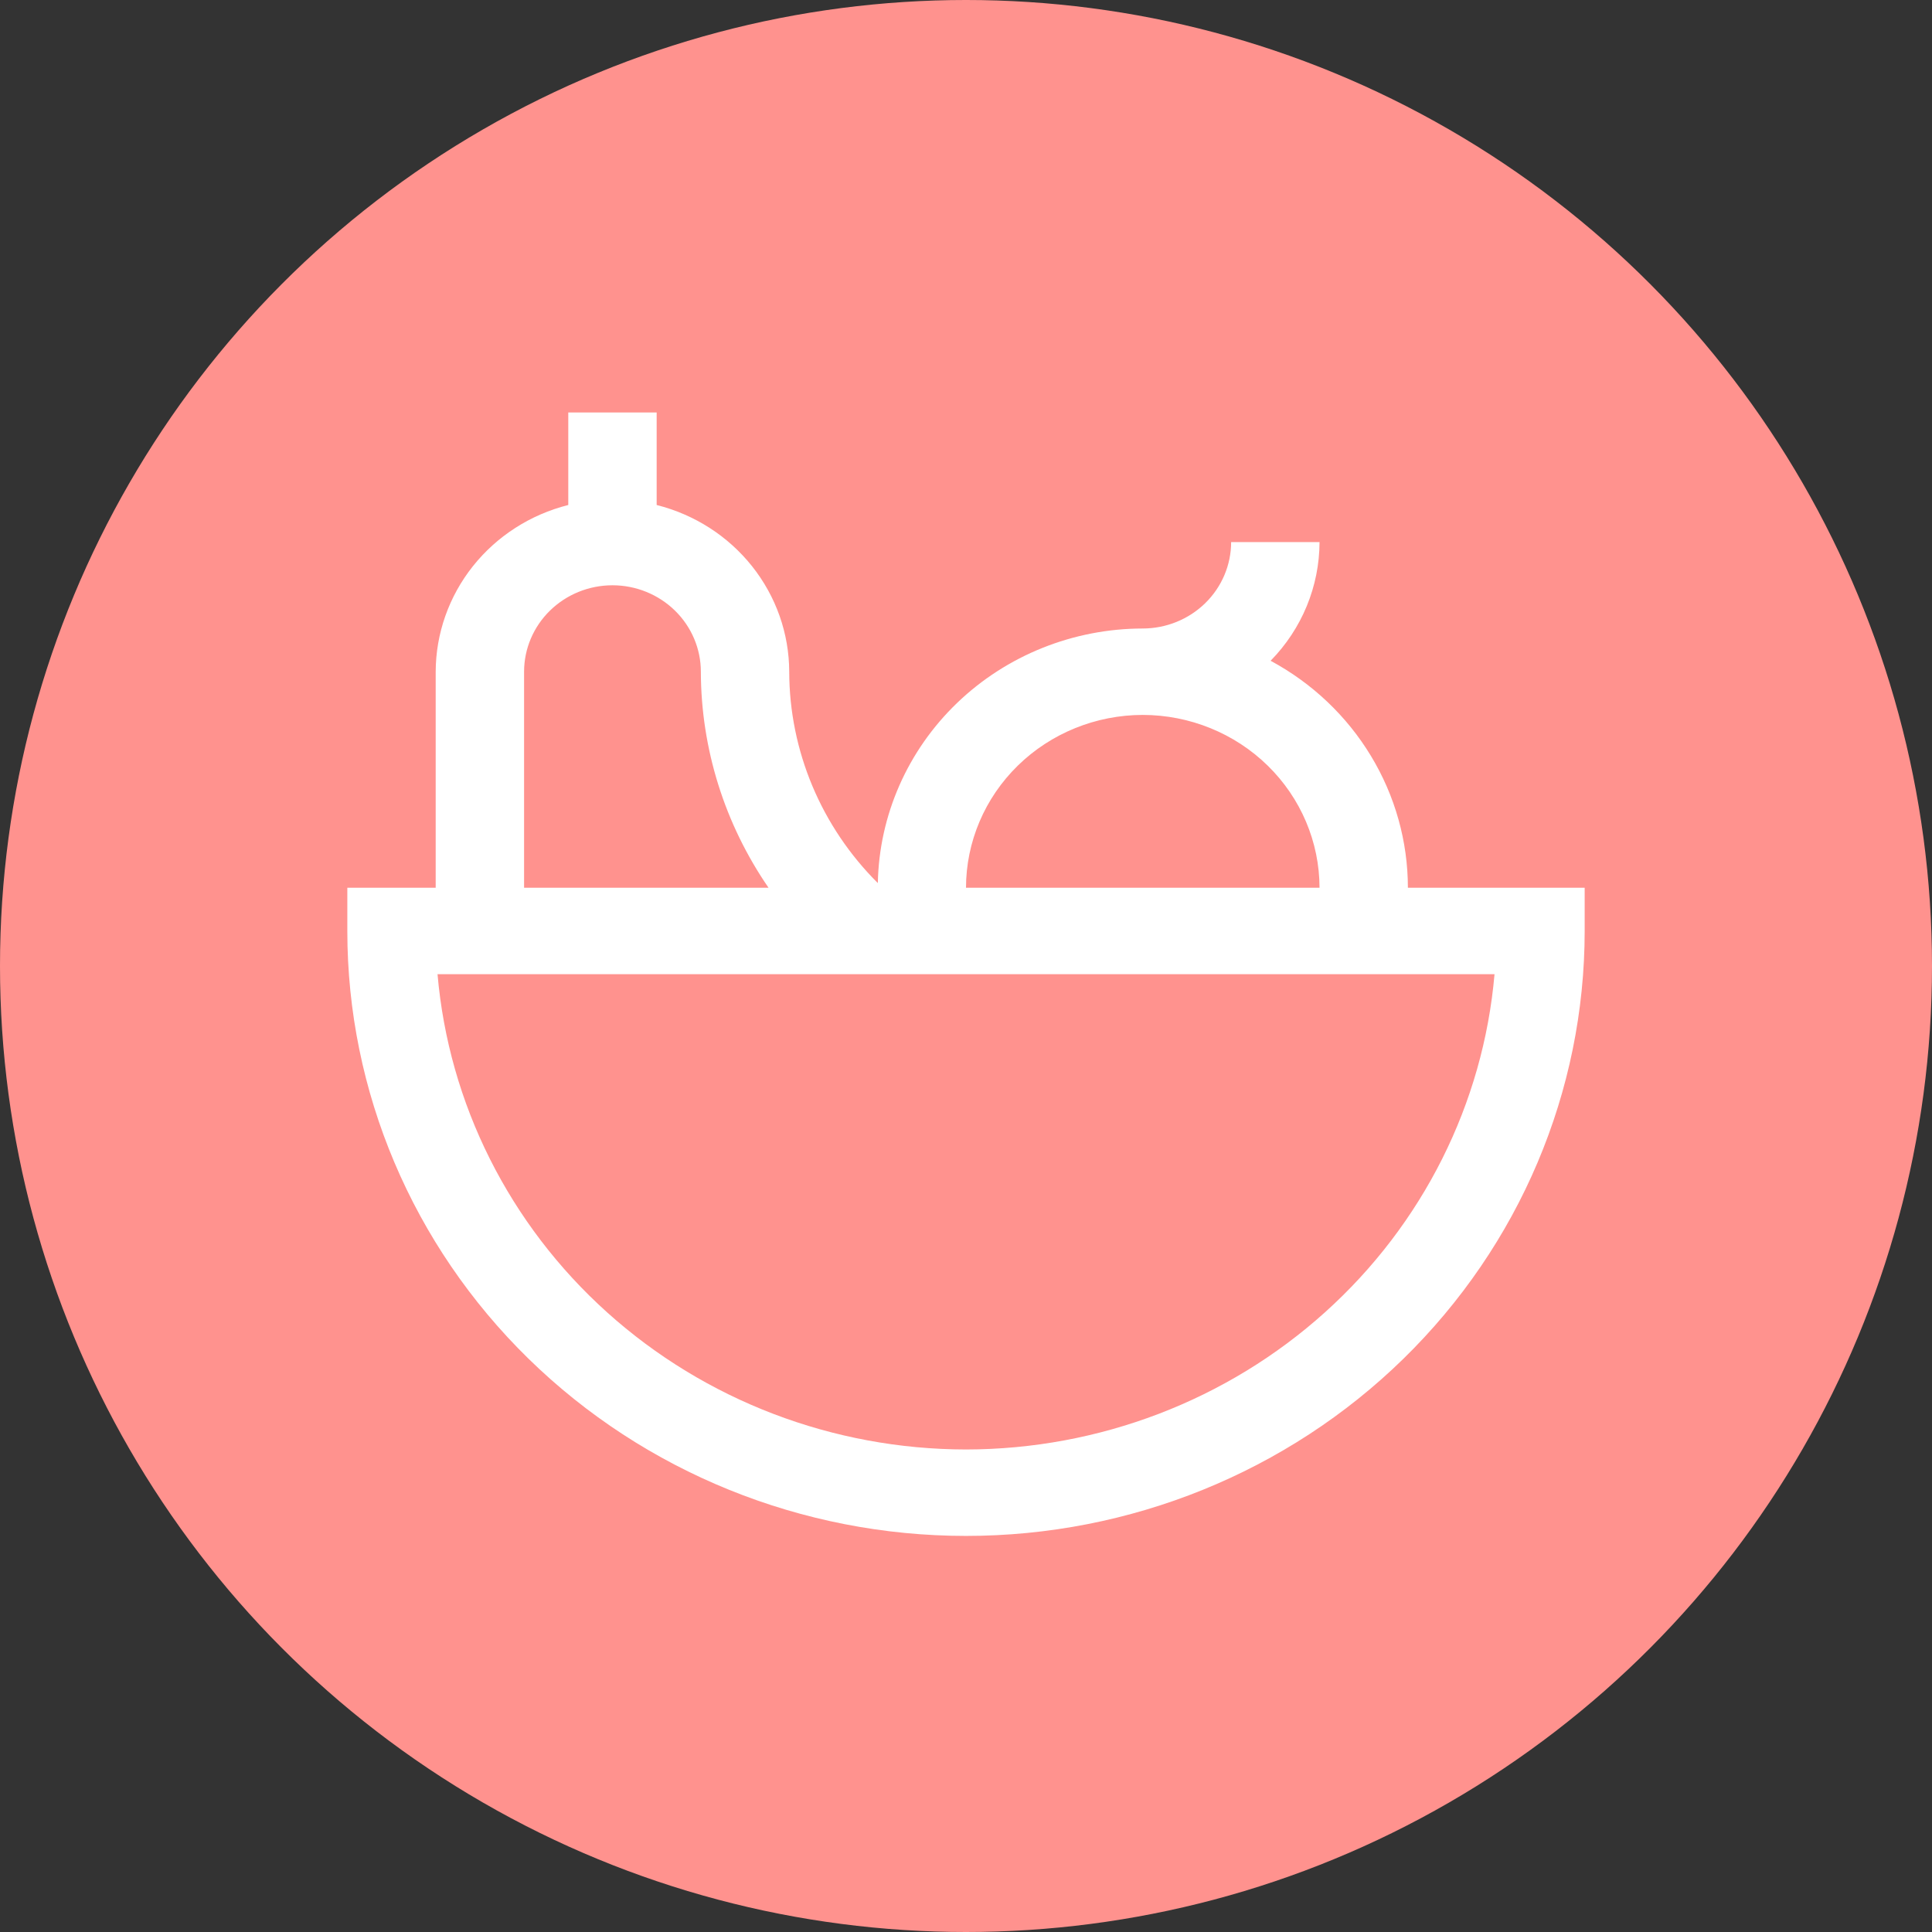
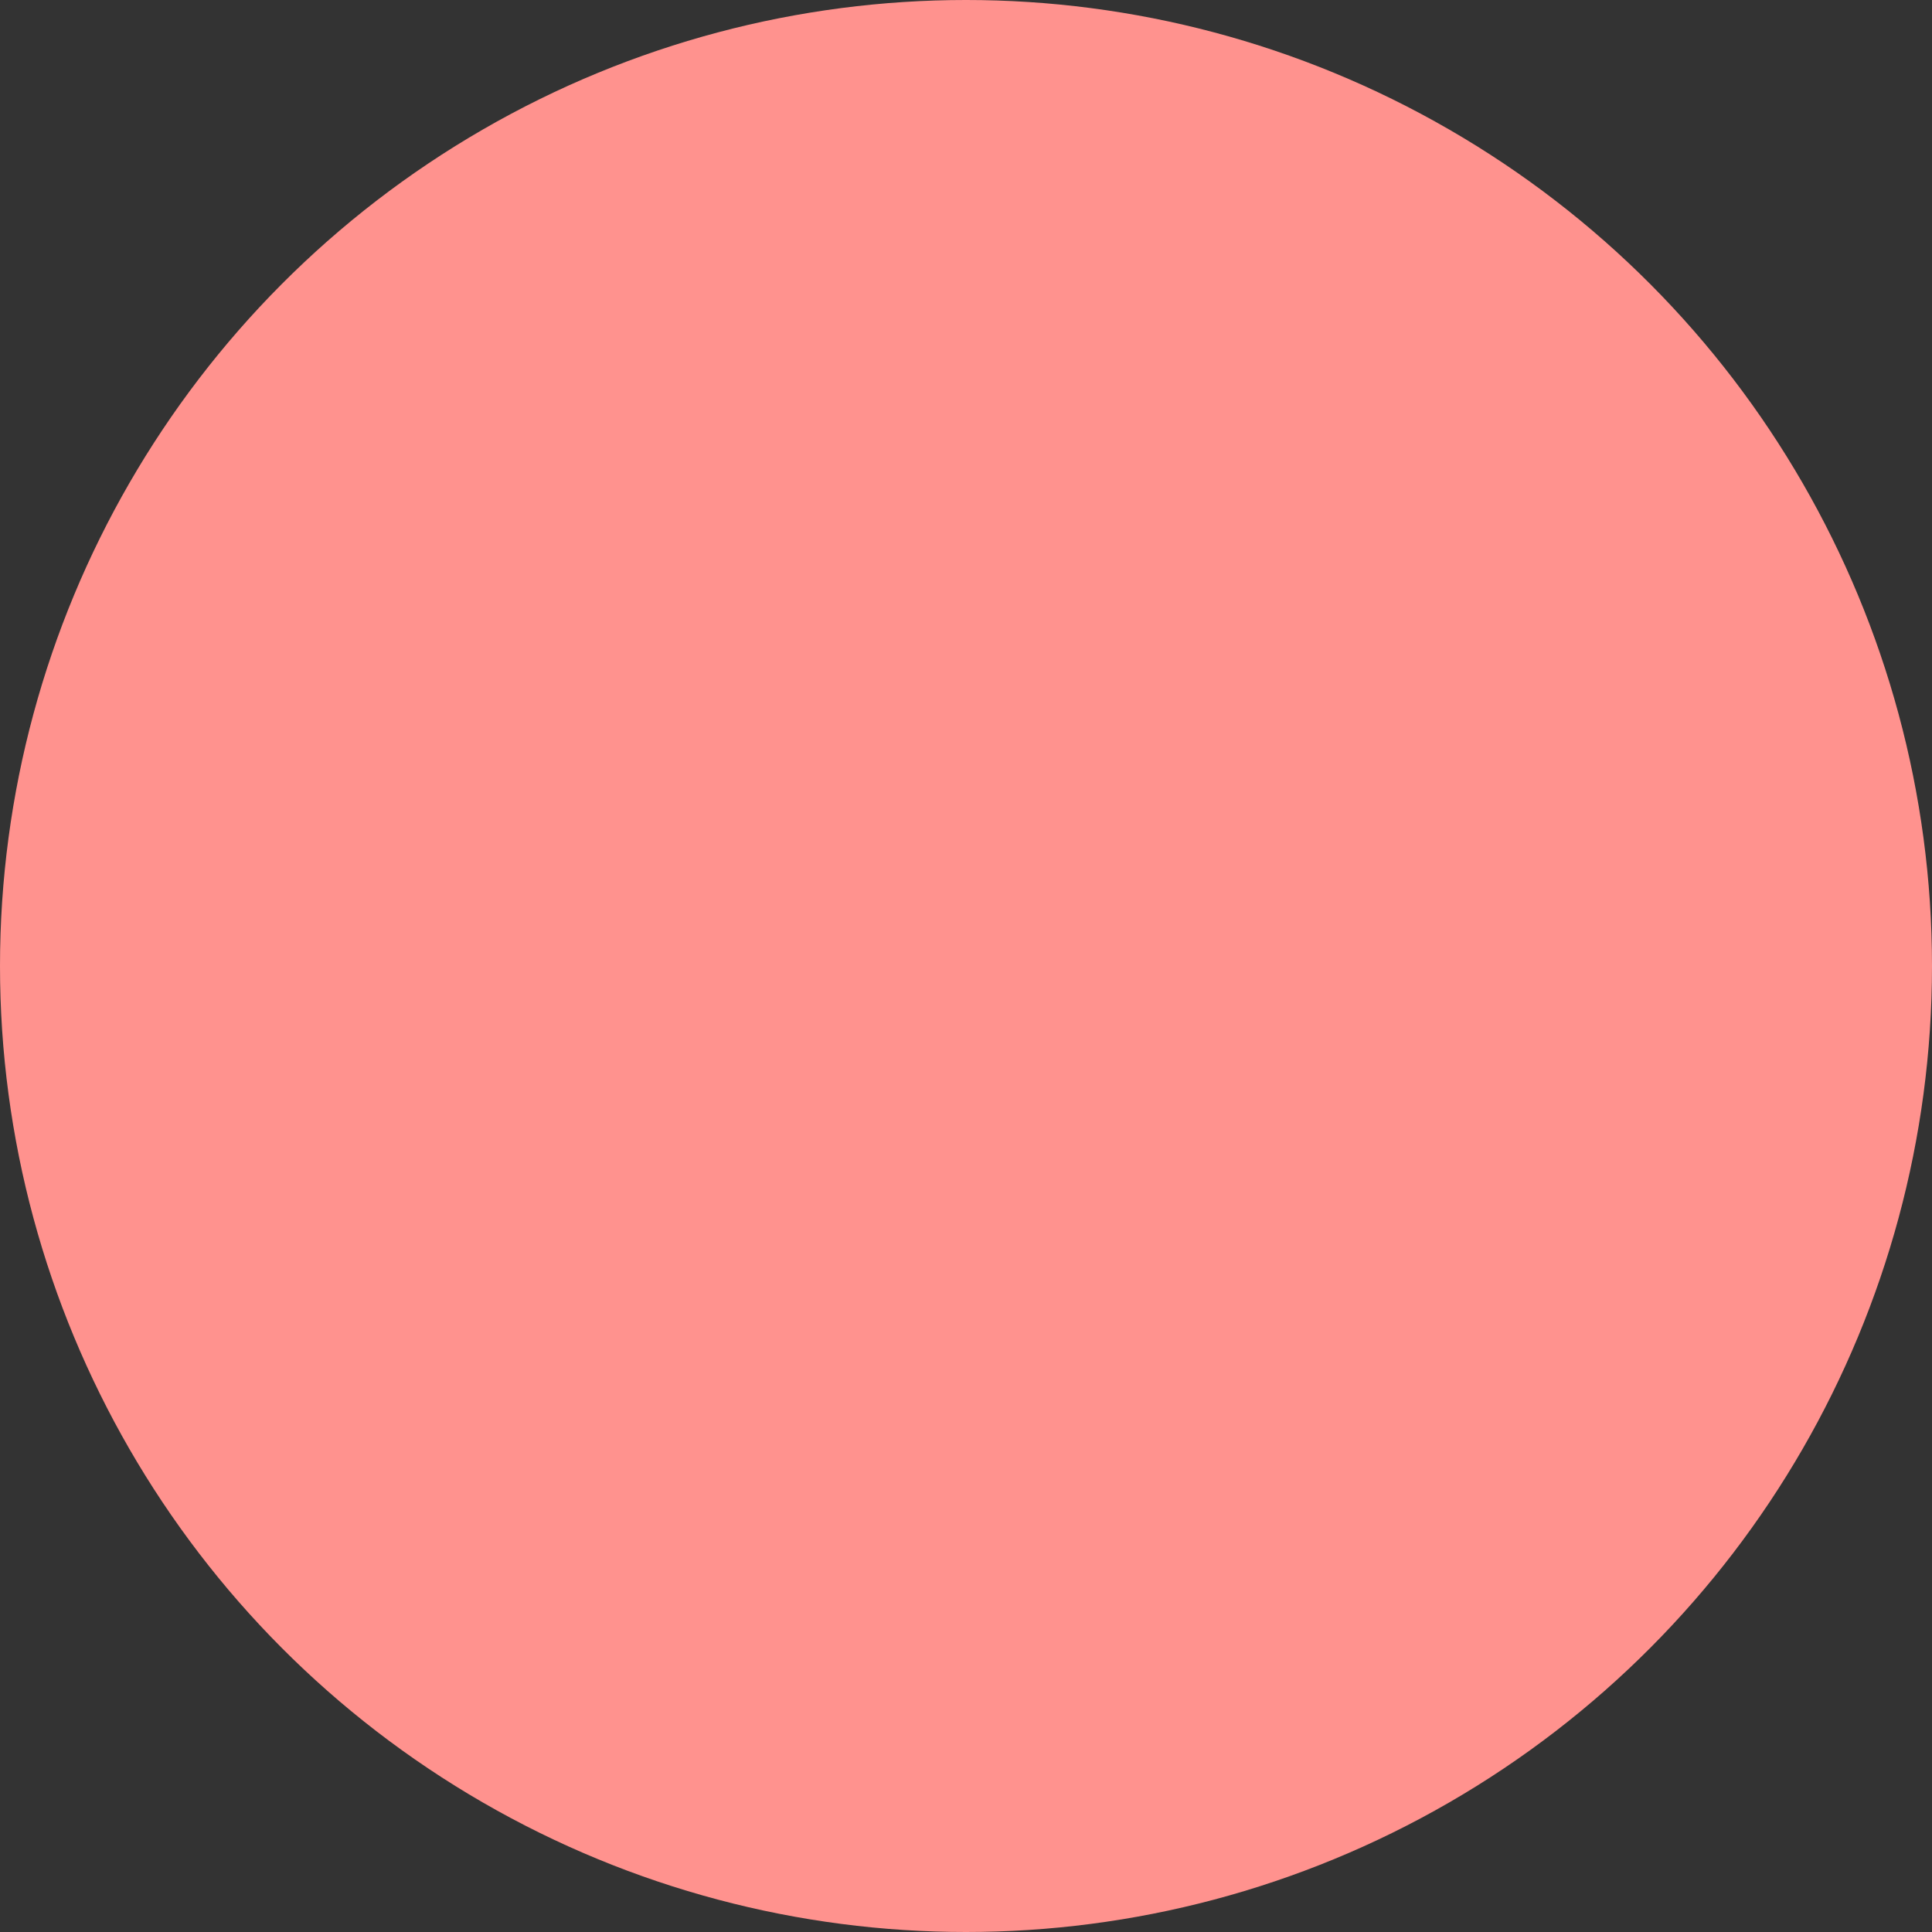
<svg xmlns="http://www.w3.org/2000/svg" width="80" height="80" viewBox="0 0 80 80" fill="none">
  <rect x="0" y="0" width="80" height="80" fill="#333333" stroke="none" />
  <circle cx="40" cy="40" r="40" fill="#FF928E" />
-   <path d="M58.298 36.76C58.297 34.84 57.768 32.955 56.768 31.302C55.768 29.648 54.334 28.288 52.613 27.361C53.91 26.039 54.635 24.278 54.639 22.446L50.979 22.446C50.978 23.395 50.592 24.305 49.906 24.976C49.22 25.646 48.29 26.024 47.319 26.025C44.444 26.029 41.684 27.135 39.633 29.106C37.582 31.077 36.403 33.755 36.349 36.567C34.003 34.23 32.686 31.088 32.68 27.814C32.676 26.232 32.134 24.695 31.141 23.446C30.147 22.197 28.758 21.305 27.191 20.911L27.191 17.079L23.531 17.079L23.531 20.911C21.964 21.305 20.575 22.197 19.581 23.446C18.588 24.695 18.046 26.232 18.041 27.814L18.041 36.76L14.382 36.76L14.382 38.549C14.382 45.193 17.081 51.564 21.885 56.262C26.689 60.959 33.206 63.599 40 63.599C46.794 63.599 53.31 60.959 58.114 56.262C62.919 51.564 65.618 45.193 65.618 38.549L65.618 36.76L58.298 36.76ZM47.319 29.603C49.26 29.606 51.12 30.36 52.492 31.702C53.864 33.044 54.636 34.863 54.639 36.76L40 36.76C40.002 34.863 40.774 33.044 42.146 31.702C43.518 30.36 45.379 29.606 47.319 29.603ZM21.701 27.814C21.701 26.865 22.087 25.955 22.773 25.284C23.459 24.613 24.39 24.235 25.361 24.235C26.332 24.235 27.262 24.613 27.949 25.284C28.635 25.955 29.021 26.865 29.021 27.814C29.028 31.002 30.004 34.116 31.824 36.76L21.701 36.76L21.701 27.814ZM40 60.02C34.495 60.014 29.192 57.988 25.141 54.344C21.089 50.7 18.582 45.702 18.117 40.339L61.885 40.339C61.419 45.703 58.912 50.7 54.86 54.344C50.808 57.989 45.505 60.014 40 60.02V60.02Z" fill="white" />
</svg>